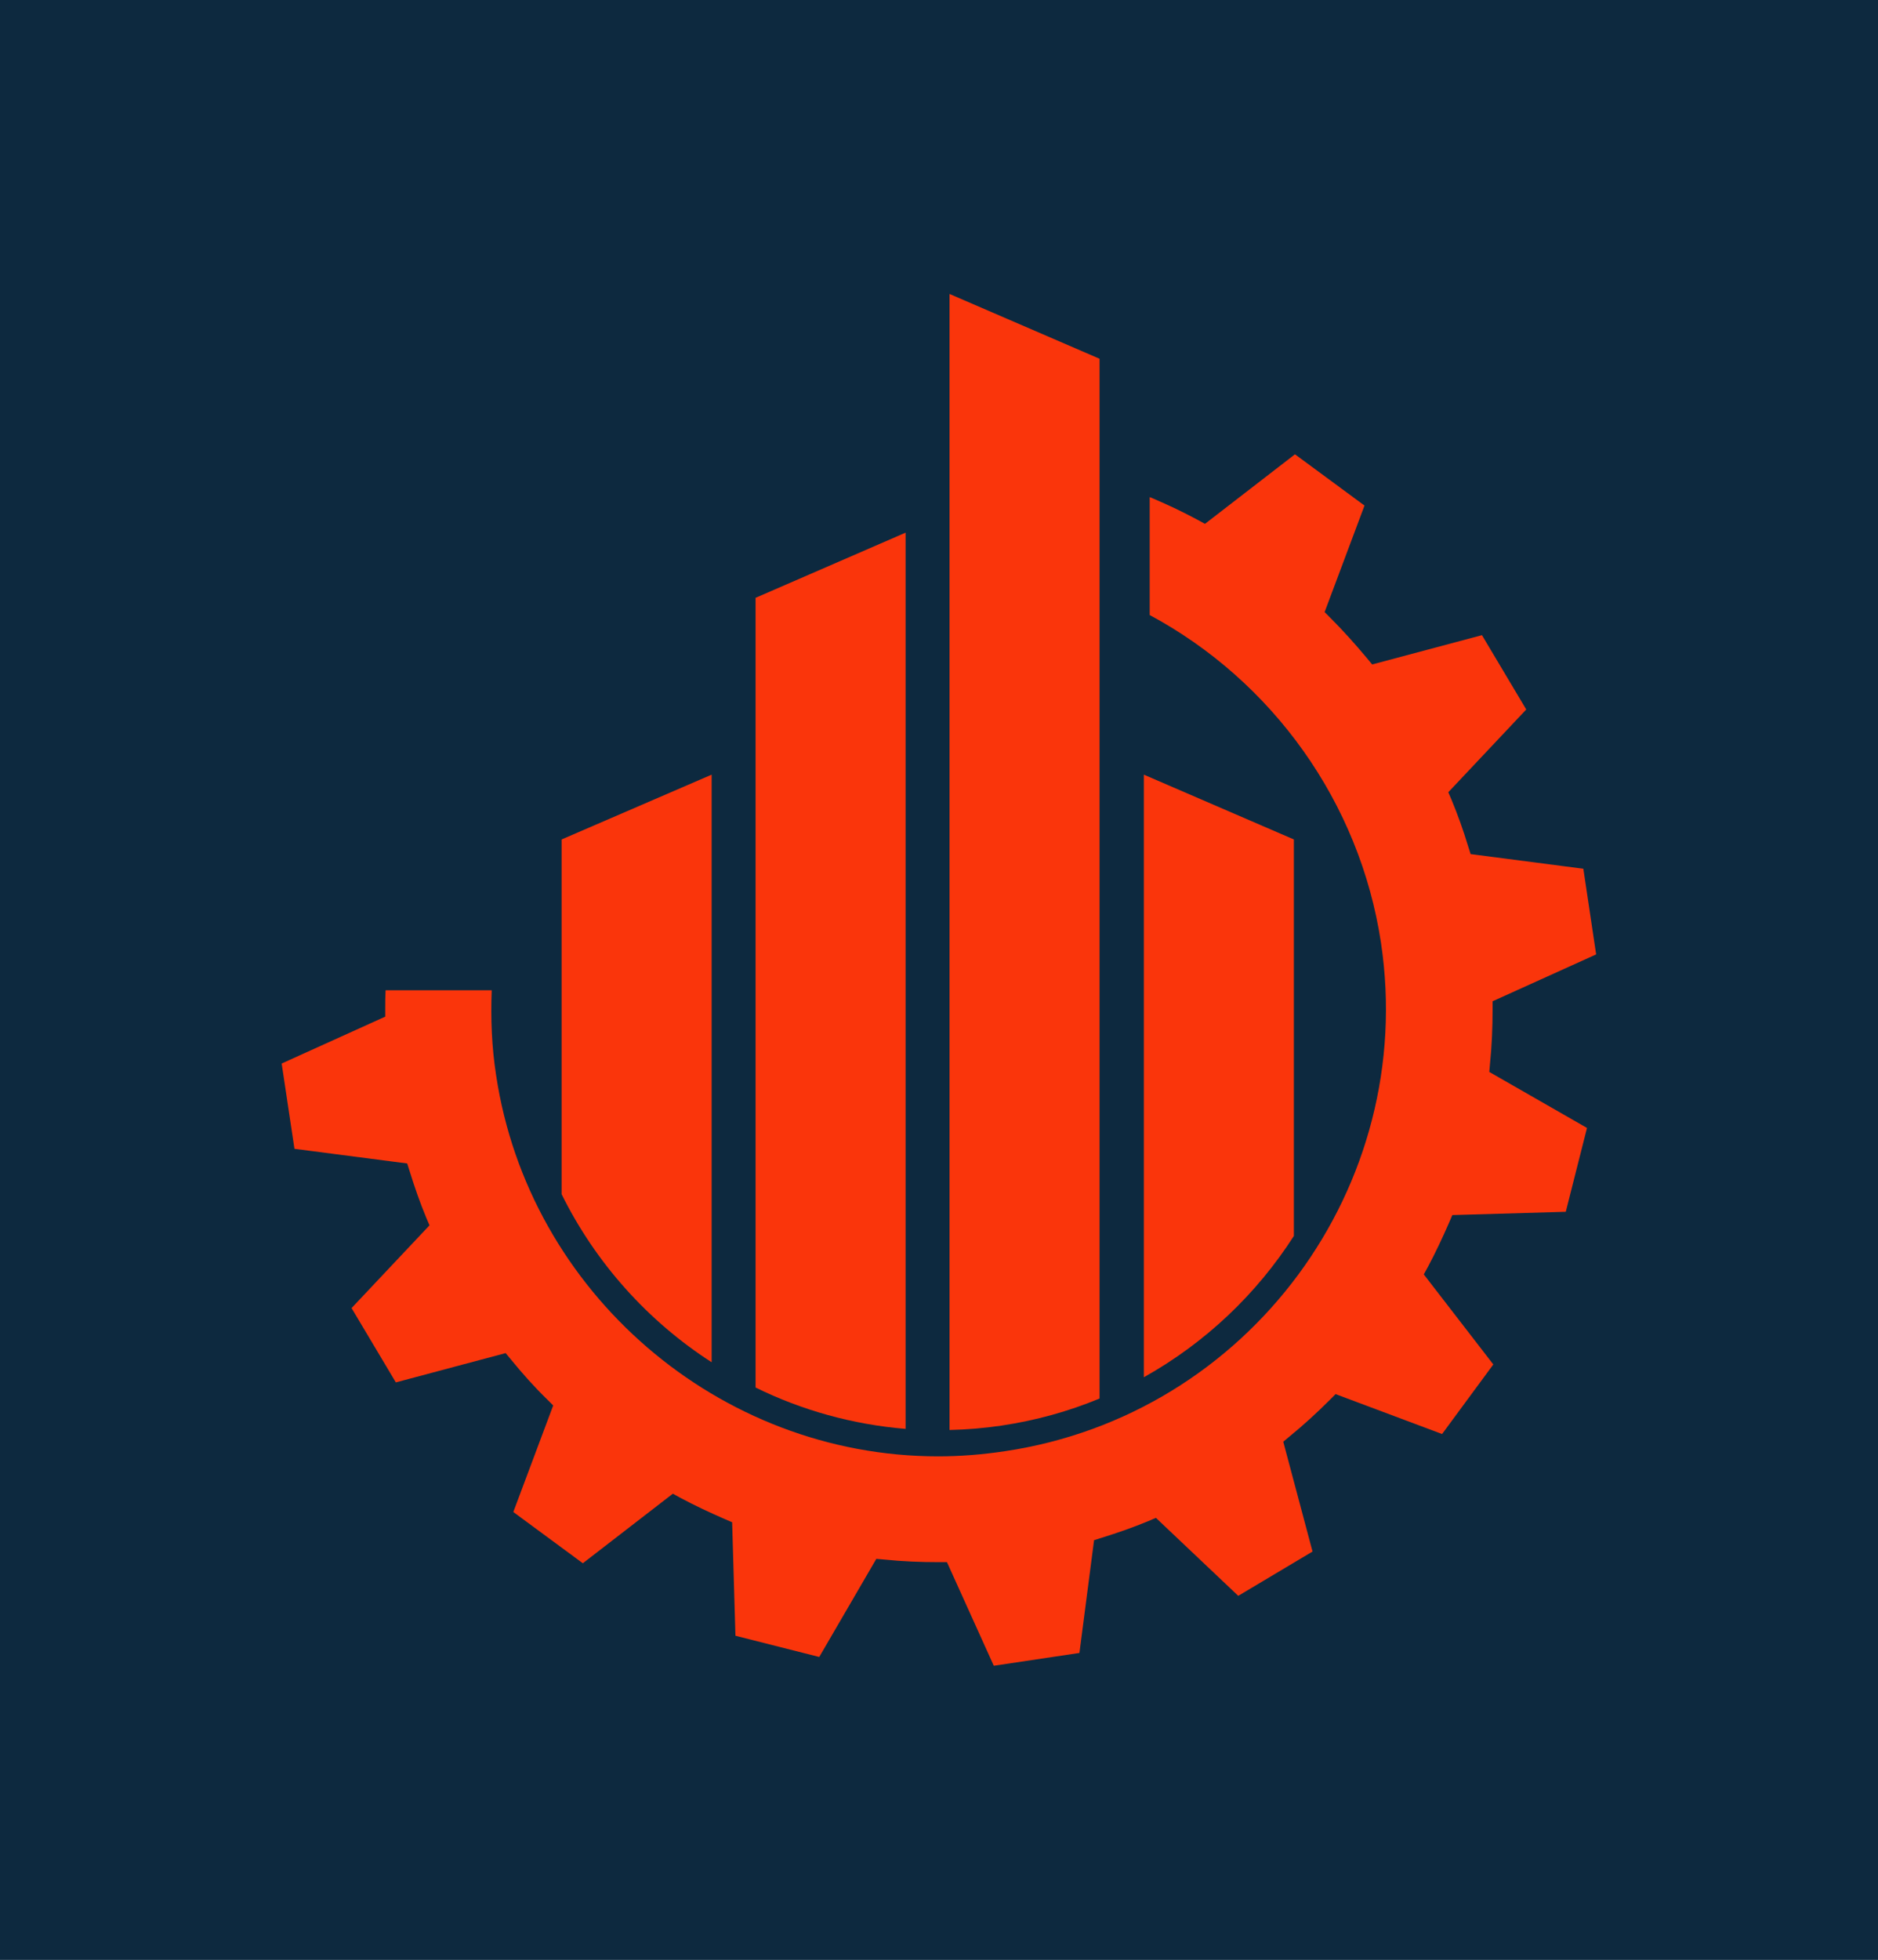
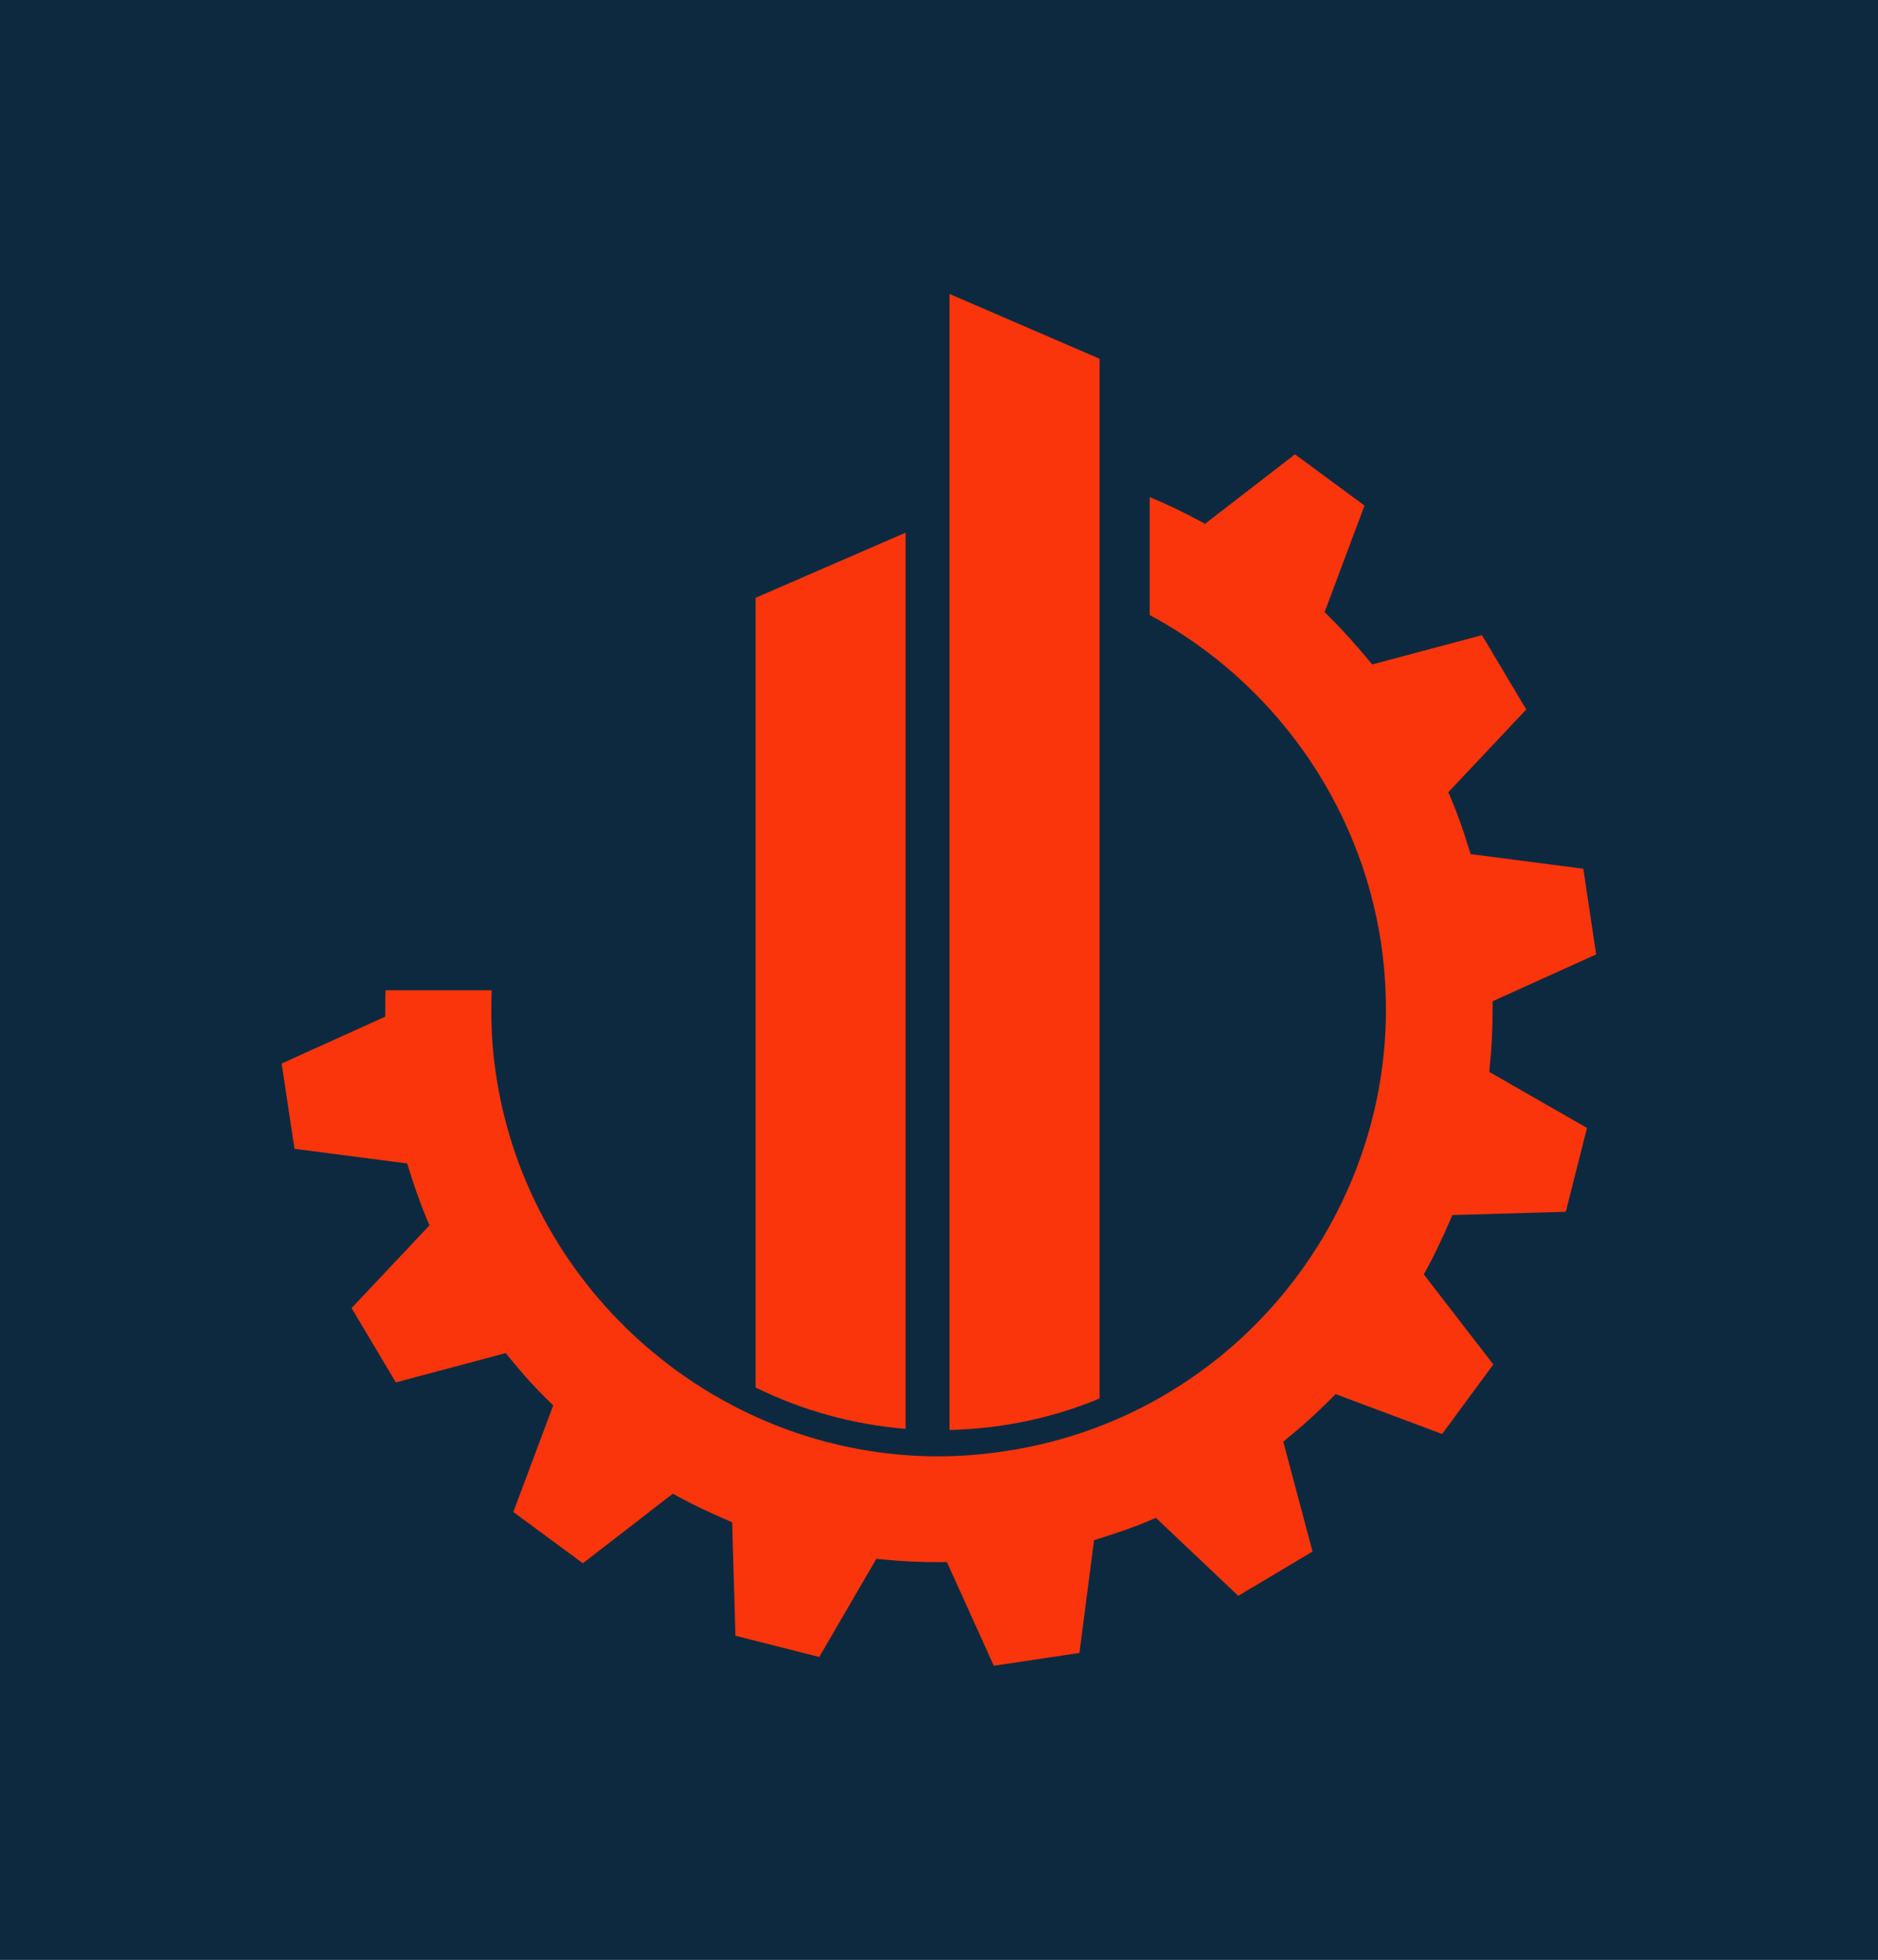
<svg xmlns="http://www.w3.org/2000/svg" width="958.634" height="1000" viewBox="0 0 958.634 1000">
  <defs />
  <path fill="#0d293f" d="M 0 0 L 1000 0 L 1000 1000 L 0 1000 Z" />
  <path fill="#fa350b" transform="matrix(1.868 0 0 1.868 -70.321 -62.508)" d="M 444.813 323.952 C 445.313 319.052 445.513 314.152 445.513 309.252 L 445.513 306.952 L 473.813 294.152 L 470.313 270.752 L 439.513 266.752 L 438.813 264.552 C 437.513 260.252 436.013 256.052 434.313 251.952 L 433.413 249.852 L 454.713 227.252 L 442.613 206.952 L 412.613 214.952 L 411.113 213.152 C 408.013 209.452 404.713 205.752 401.213 202.252 L 399.613 200.652 L 410.513 171.552 L 391.513 157.552 L 366.913 176.552 L 364.913 175.452 C 361.013 173.352 357.013 171.452 352.813 169.652 L 351.813 169.252 L 351.813 201.452 C 385.313 219.452 409.213 252.552 415.013 290.952 C 425.013 357.552 378.913 419.952 312.213 429.852 C 306.213 430.752 300.113 431.252 294.013 431.252 C 294.013 431.252 294.013 431.252 294.013 431.252 C 234.013 431.252 182.113 386.452 173.213 327.152 C 172.013 319.452 171.713 311.652 172.013 303.952 L 143.013 303.952 C 142.913 305.652 142.913 307.252 142.913 308.852 L 142.913 311.152 L 114.613 323.952 L 118.113 347.252 L 148.913 351.252 L 149.613 353.452 C 150.913 357.652 152.413 361.952 154.113 366.052 L 155.013 368.152 L 133.713 390.752 L 145.813 411.052 L 175.813 403.052 L 177.313 404.852 C 180.413 408.652 183.713 412.352 187.213 415.752 L 188.813 417.352 L 177.913 446.452 L 196.913 460.452 L 221.513 441.452 L 223.513 442.552 C 227.413 444.652 231.513 446.552 235.613 448.352 L 237.713 449.252 L 238.613 480.252 L 261.513 486.052 L 277.113 459.252 L 279.413 459.452 C 284.213 459.952 289.213 460.152 294.113 460.152 L 296.413 460.152 L 309.213 488.452 L 332.613 484.952 L 336.613 454.152 L 338.813 453.452 C 343.013 452.152 347.313 450.652 351.413 448.952 L 353.513 448.052 L 376.013 469.352 L 396.313 457.252 L 388.313 427.252 L 390.113 425.752 C 393.913 422.652 397.613 419.252 401.013 415.852 L 402.613 414.252 L 431.713 425.152 L 445.713 406.152 L 426.713 381.552 L 427.813 379.552 C 429.913 375.652 431.813 371.552 433.613 367.452 L 434.513 365.352 L 465.513 364.452 L 471.313 341.552 L 444.613 326.252 L 444.813 323.952 Z" />
  <path fill="#fa350b" transform="matrix(1.868 0 0 1.868 -70.321 -62.508)" d="M 244.113 196.752 L 244.113 412.452 C 256.713 418.652 270.613 422.552 285.113 423.752 L 285.113 178.952 L 244.113 196.752 Z" />
  <path fill="#fa350b" transform="matrix(1.868 0 0 1.868 -70.321 -62.508)" d="M 297.113 113.752 L 297.113 424.052 C 301.813 423.952 306.613 423.552 311.313 422.852 C 320.713 421.452 329.713 418.952 338.113 415.452 L 338.113 131.452 L 297.113 113.752 Z" />
-   <path fill="#fa350b" transform="matrix(1.868 0 0 1.868 -70.321 -62.508)" d="M 391.213 371.052 L 391.213 262.752 L 350.213 245.052 L 350.213 409.652 C 367.013 400.252 381.013 386.952 391.213 371.052 Z" />
-   <path fill="#fa350b" transform="matrix(1.868 0 0 1.868 -70.321 -62.508)" d="M 191.113 262.752 L 191.113 359.652 C 200.413 378.452 214.713 394.352 232.113 405.552 L 232.113 245.052 L 191.113 262.752 Z" />
</svg>